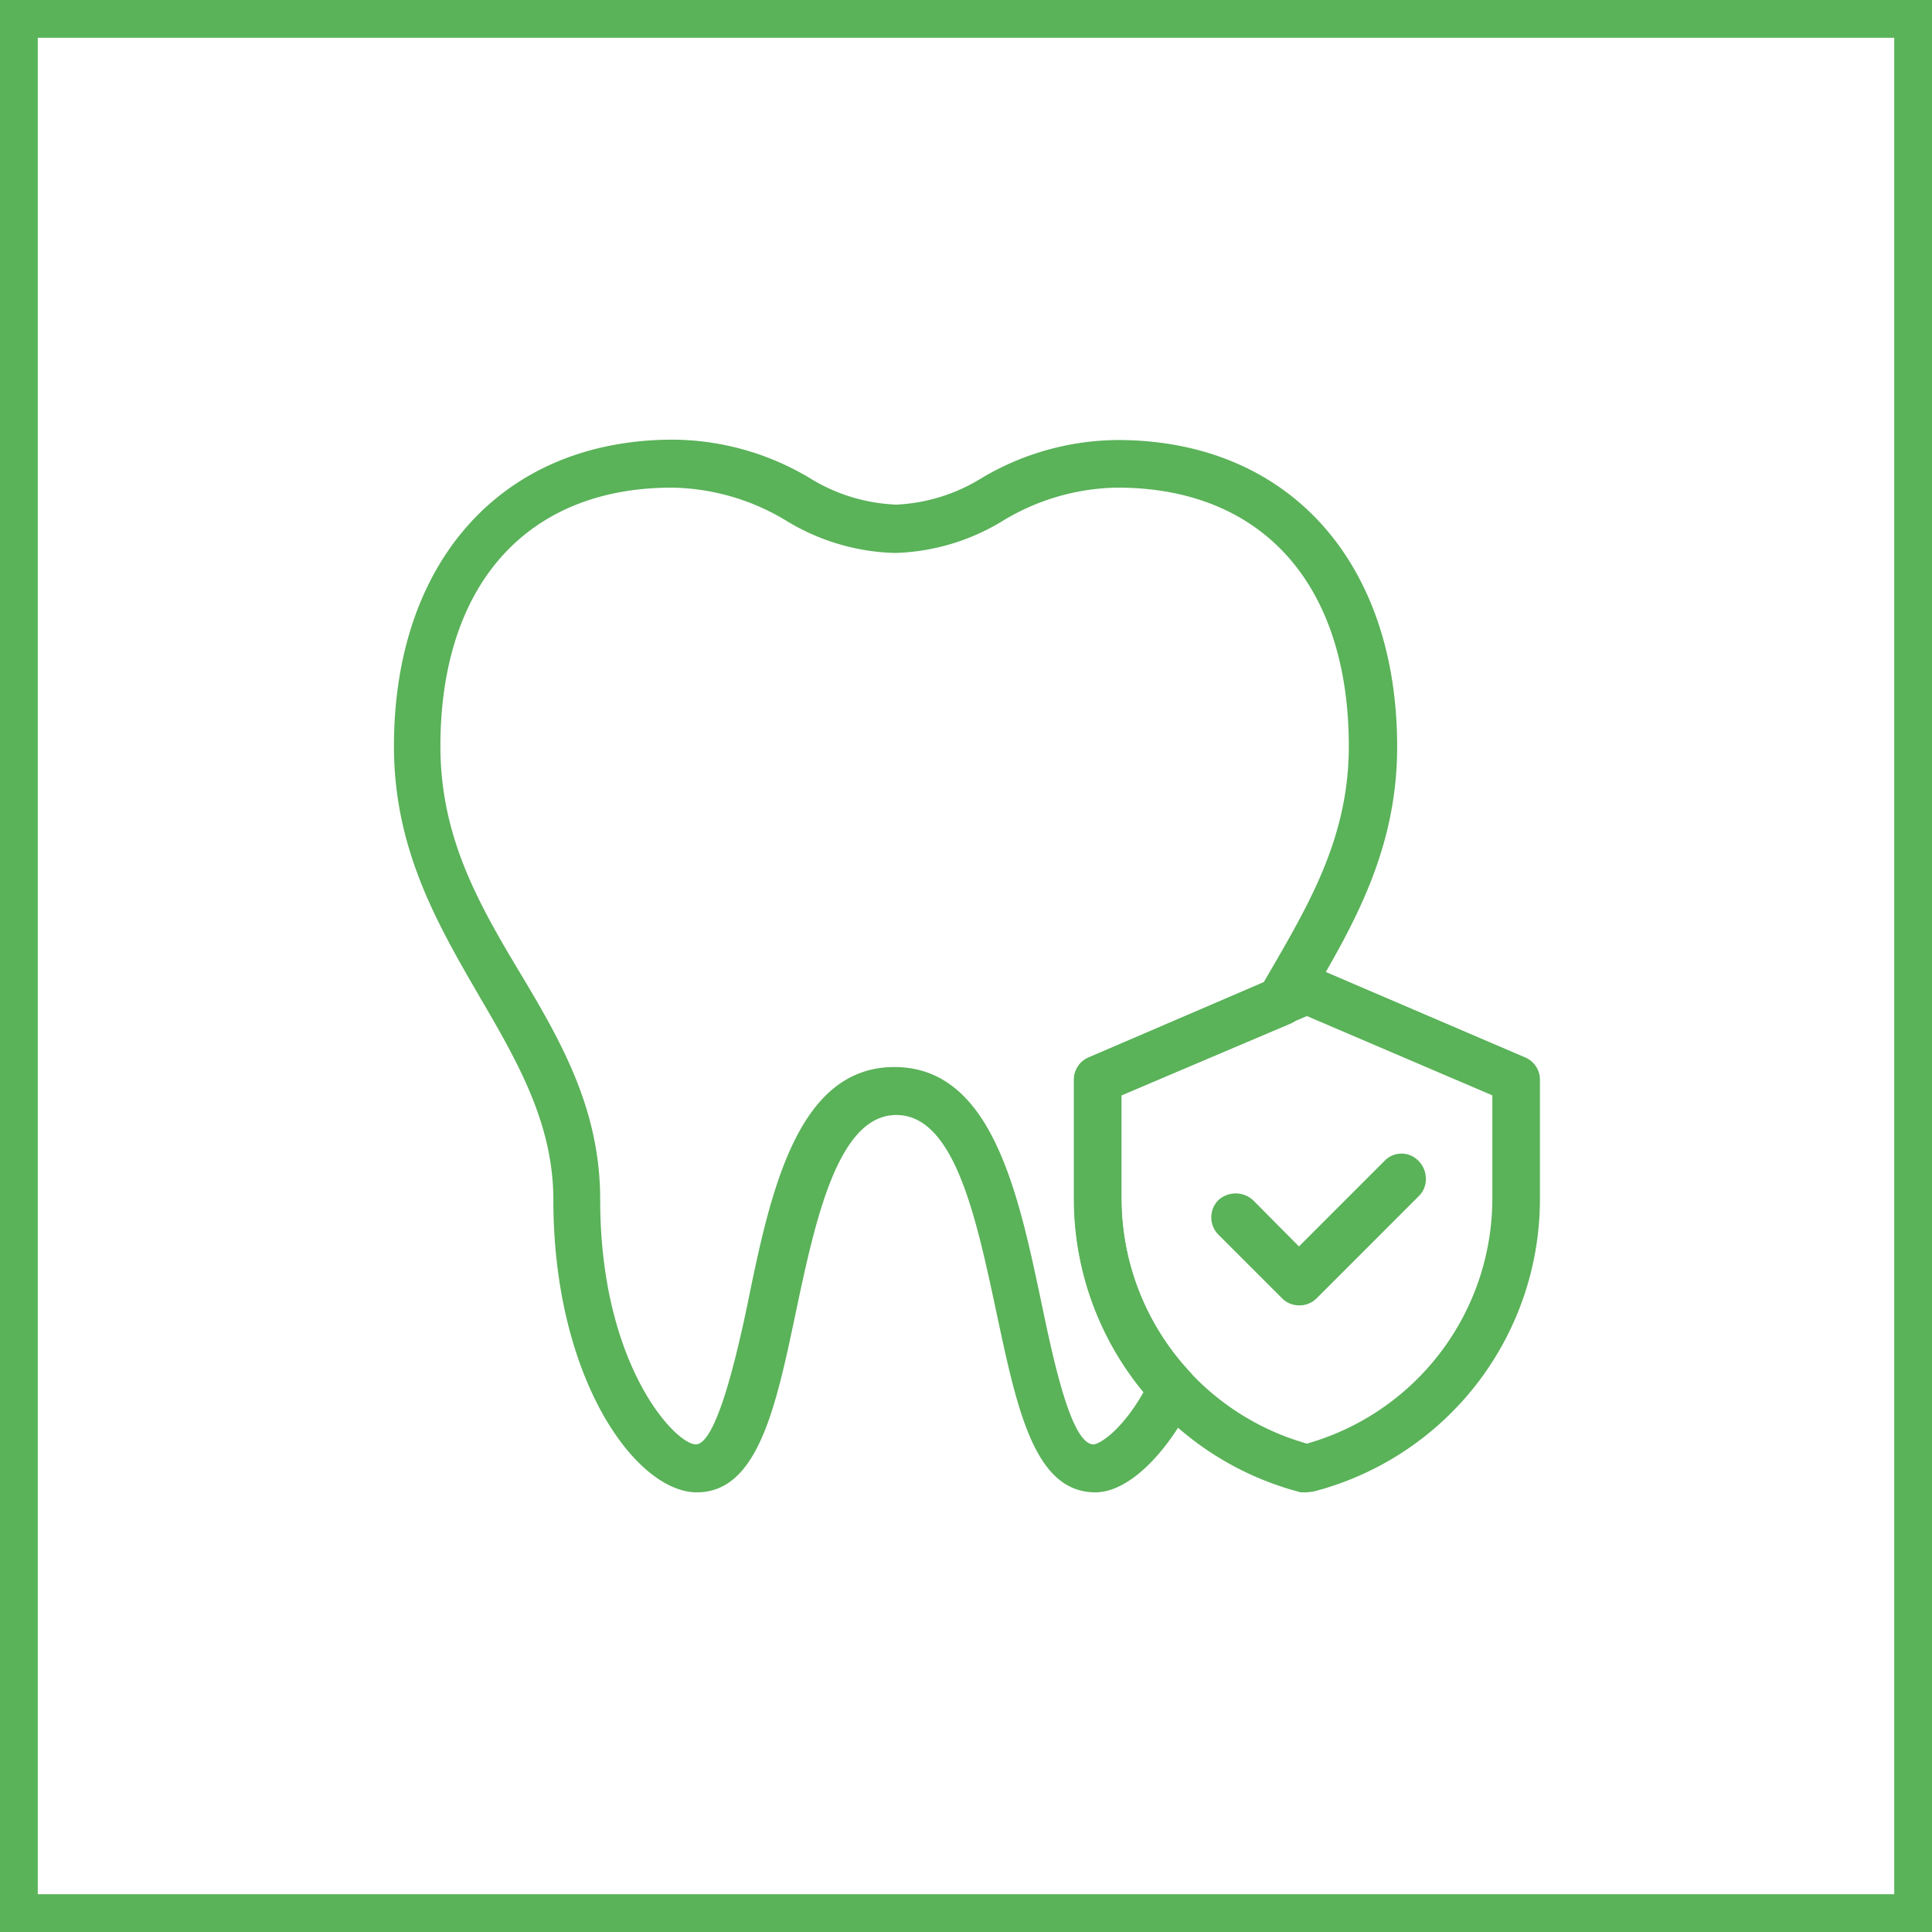
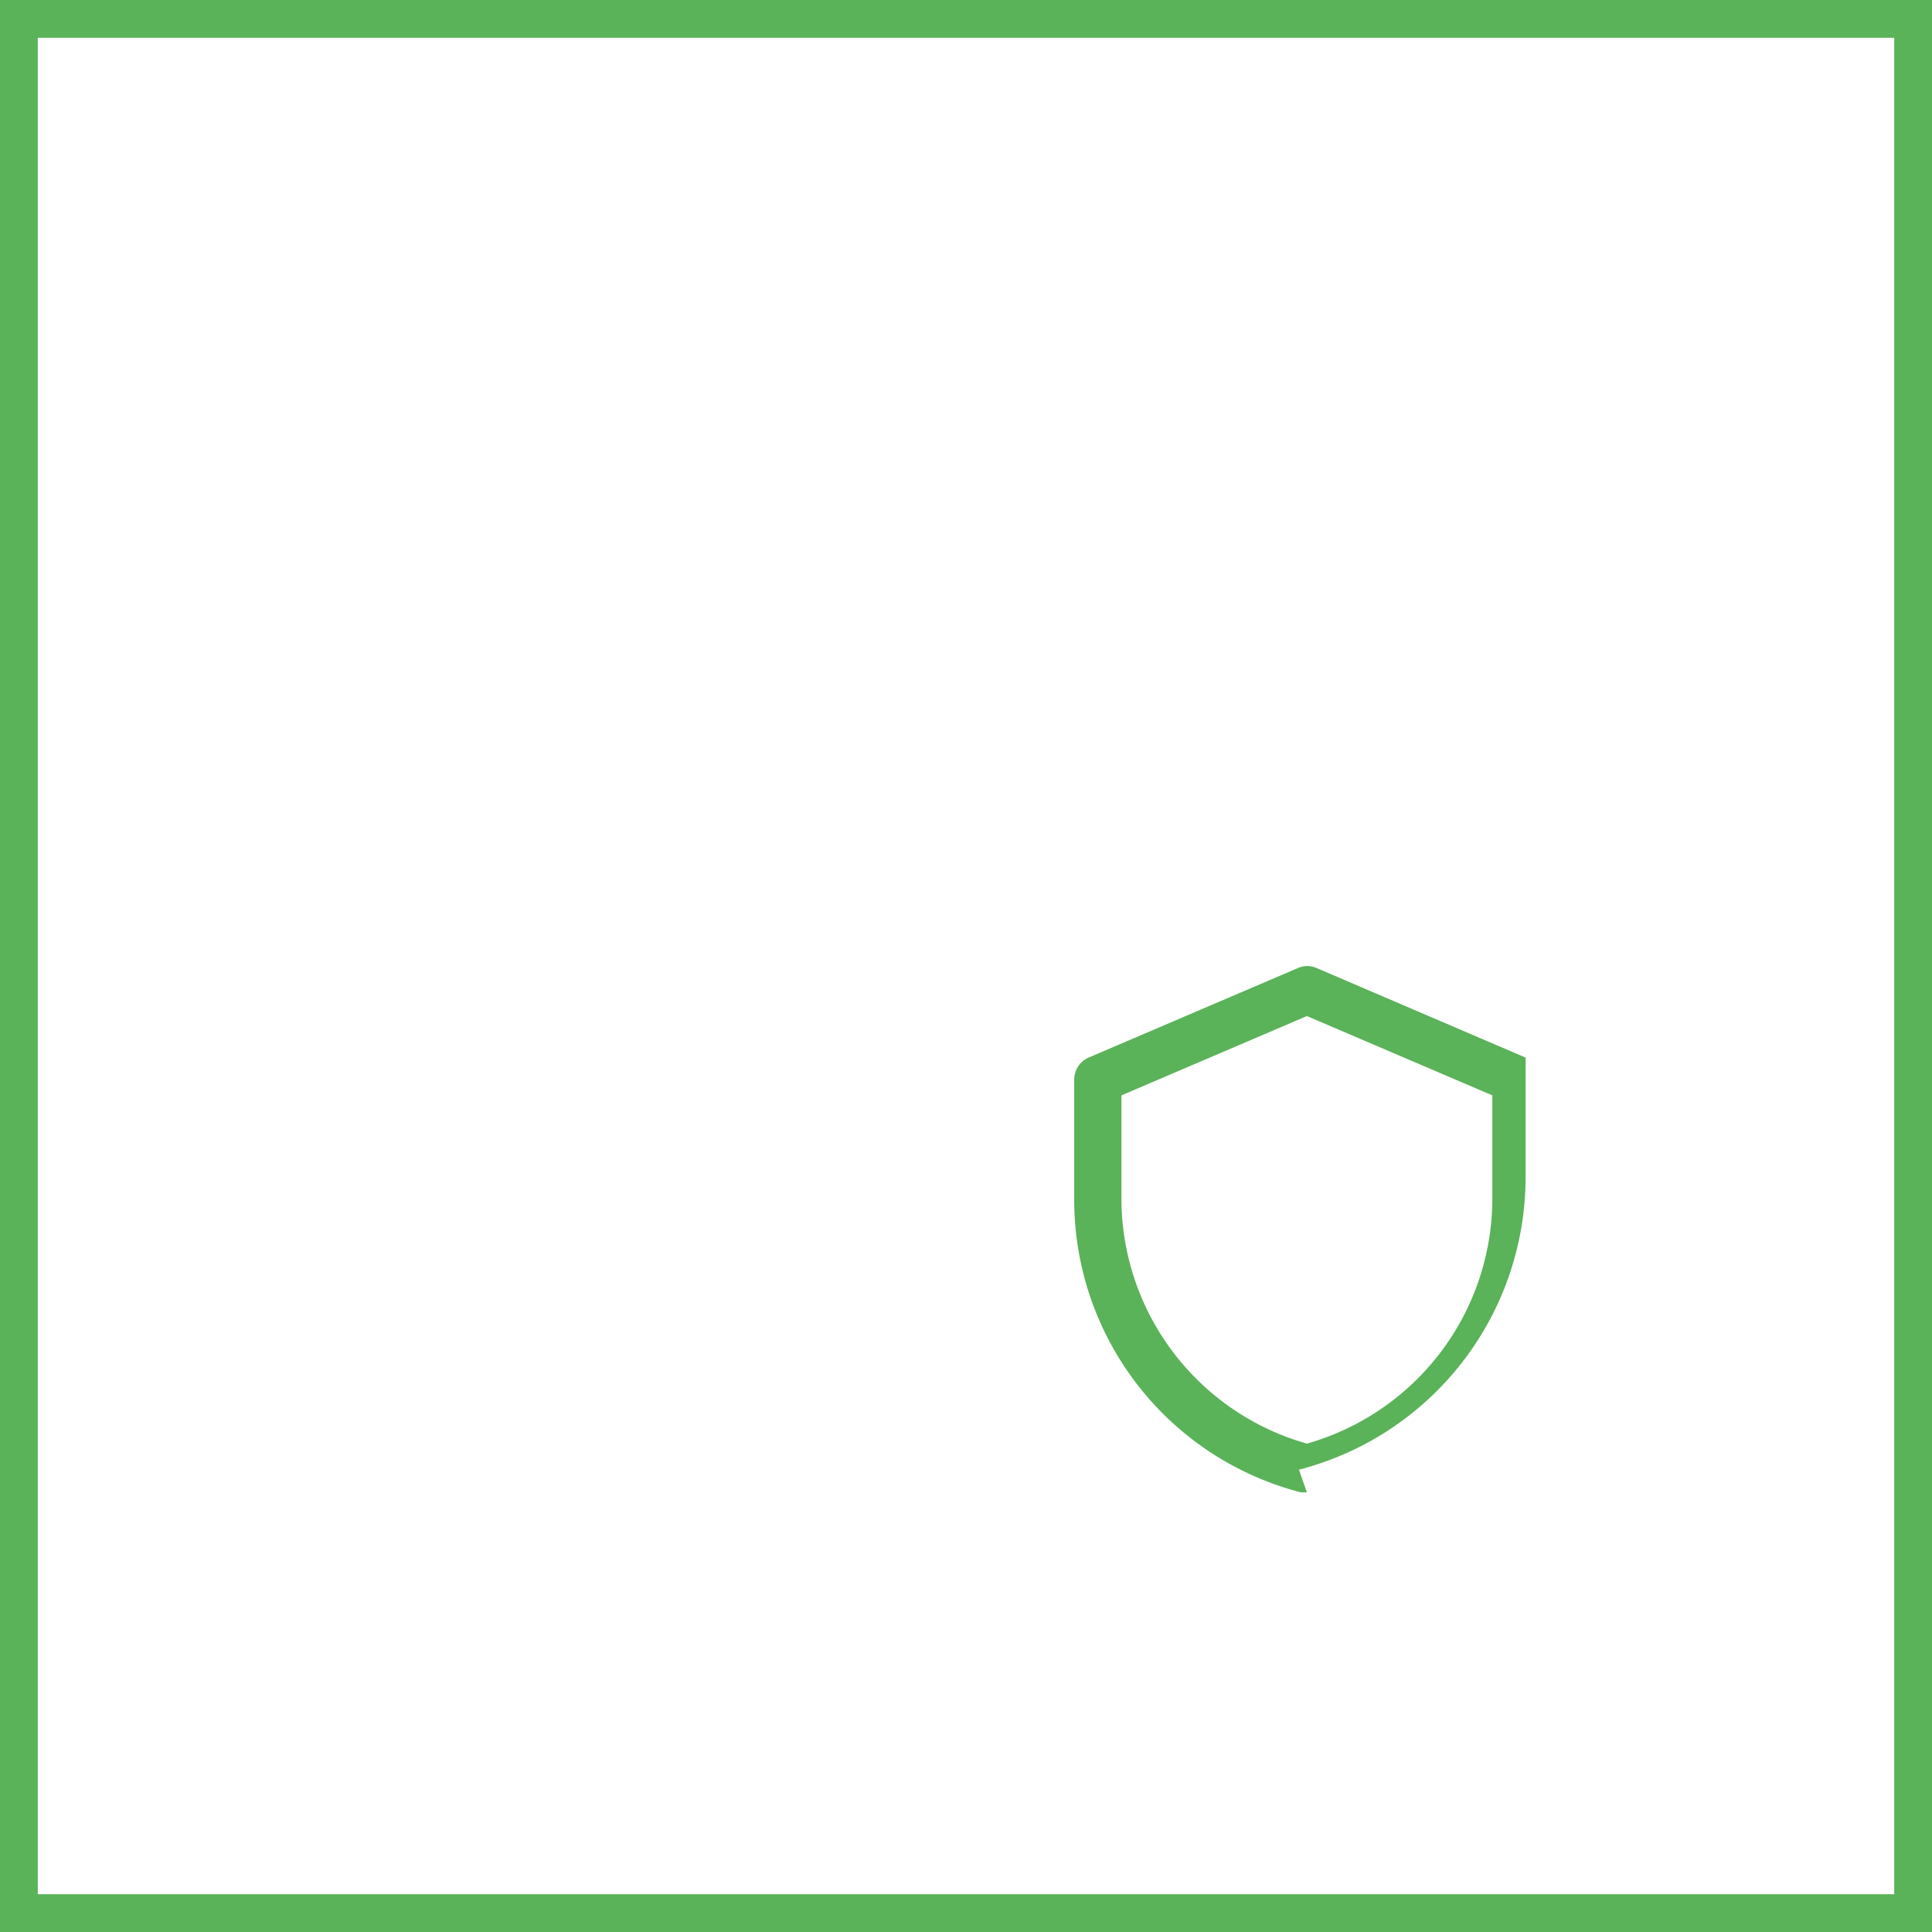
<svg xmlns="http://www.w3.org/2000/svg" viewBox="0 0 51.15 51.15">
  <defs>
    <style>.cls-1{fill:none;stroke:#5ab259;stroke-miterlimit:10;}.cls-2{fill:#5ab259;}</style>
  </defs>
  <g id="Capa_2" data-name="Capa 2">
    <g id="Capa_1-2" data-name="Capa 1">
      <rect class="cls-1" x="0.5" y="0.5" width="50.15" height="50.15" />
-       <path class="cls-2" d="M34.6,39.51l-.16,0a8,8,0,0,1-6-7.77V28.58a.64.64,0,0,1,.38-.58l5.54-2.37a.62.62,0,0,1,.5,0L40.39,28a.64.64,0,0,1,.38.58v3.14a8,8,0,0,1-6,7.77ZM29.69,29v2.72a6.75,6.75,0,0,0,4.91,6.5,6.75,6.75,0,0,0,4.91-6.5V29L34.6,26.9Z" />
-       <path class="cls-2" d="M34.39,34.56h0a.64.64,0,0,1-.45-.19l-1.69-1.69a.65.65,0,0,1,0-.9.68.68,0,0,1,.93,0L34.39,33l2.27-2.27a.62.62,0,0,1,.89,0,.67.67,0,0,1,.2.46.63.63,0,0,1-.17.46l-2.74,2.74A.64.64,0,0,1,34.39,34.56Z" />
-       <path class="cls-2" d="M29,39.51c-1.61,0-2.07-2.19-2.61-4.72s-1.11-5.27-2.66-5.27-2.15,2.8-2.67,5.27-1,4.72-2.61,4.72-3.8-3-3.8-7.75c0-2-.94-3.64-1.94-5.35-1.12-1.93-2.28-3.92-2.28-6.65,0-4.93,2.9-8.12,7.39-8.12a7.13,7.13,0,0,1,3.59,1,4.7,4.7,0,0,0,2.32.72A4.69,4.69,0,0,0,26,12.65a7.13,7.13,0,0,1,3.59-1c4.49,0,7.4,3.19,7.4,8.12,0,2.73-1.16,4.73-2.29,6.65l-.24.41a.59.59,0,0,1-.29.27L29.69,29v2.72a6.75,6.75,0,0,0,1.82,4.61.64.64,0,0,1,.11.71C30.86,38.56,29.84,39.51,29,39.51ZM23.68,28.25c2.58,0,3.28,3.33,3.9,6.28.31,1.48.78,3.71,1.37,3.71.15,0,.74-.35,1.33-1.39a8,8,0,0,1-1.85-5.13V28.58a.64.64,0,0,1,.38-.58l4.65-2,.14-.24c1.08-1.86,2.11-3.62,2.11-6,0-4.29-2.29-6.85-6.13-6.85a6,6,0,0,0-3,.86,5.77,5.77,0,0,1-2.89.87,5.81,5.81,0,0,1-2.9-.87,6,6,0,0,0-3-.86c-3.83,0-6.13,2.56-6.13,6.85,0,2.39,1,4.15,2.11,6s2.12,3.63,2.12,6c0,4.4,2,6.48,2.53,6.48s1.06-2.23,1.37-3.71C20.39,31.58,21.1,28.25,23.68,28.25Z" />
+       <path class="cls-2" d="M34.6,39.51l-.16,0a8,8,0,0,1-6-7.77V28.58a.64.64,0,0,1,.38-.58l5.54-2.37a.62.62,0,0,1,.5,0L40.39,28v3.14a8,8,0,0,1-6,7.77ZM29.69,29v2.72a6.75,6.75,0,0,0,4.91,6.5,6.75,6.75,0,0,0,4.91-6.5V29L34.6,26.9Z" />
    </g>
  </g>
</svg>